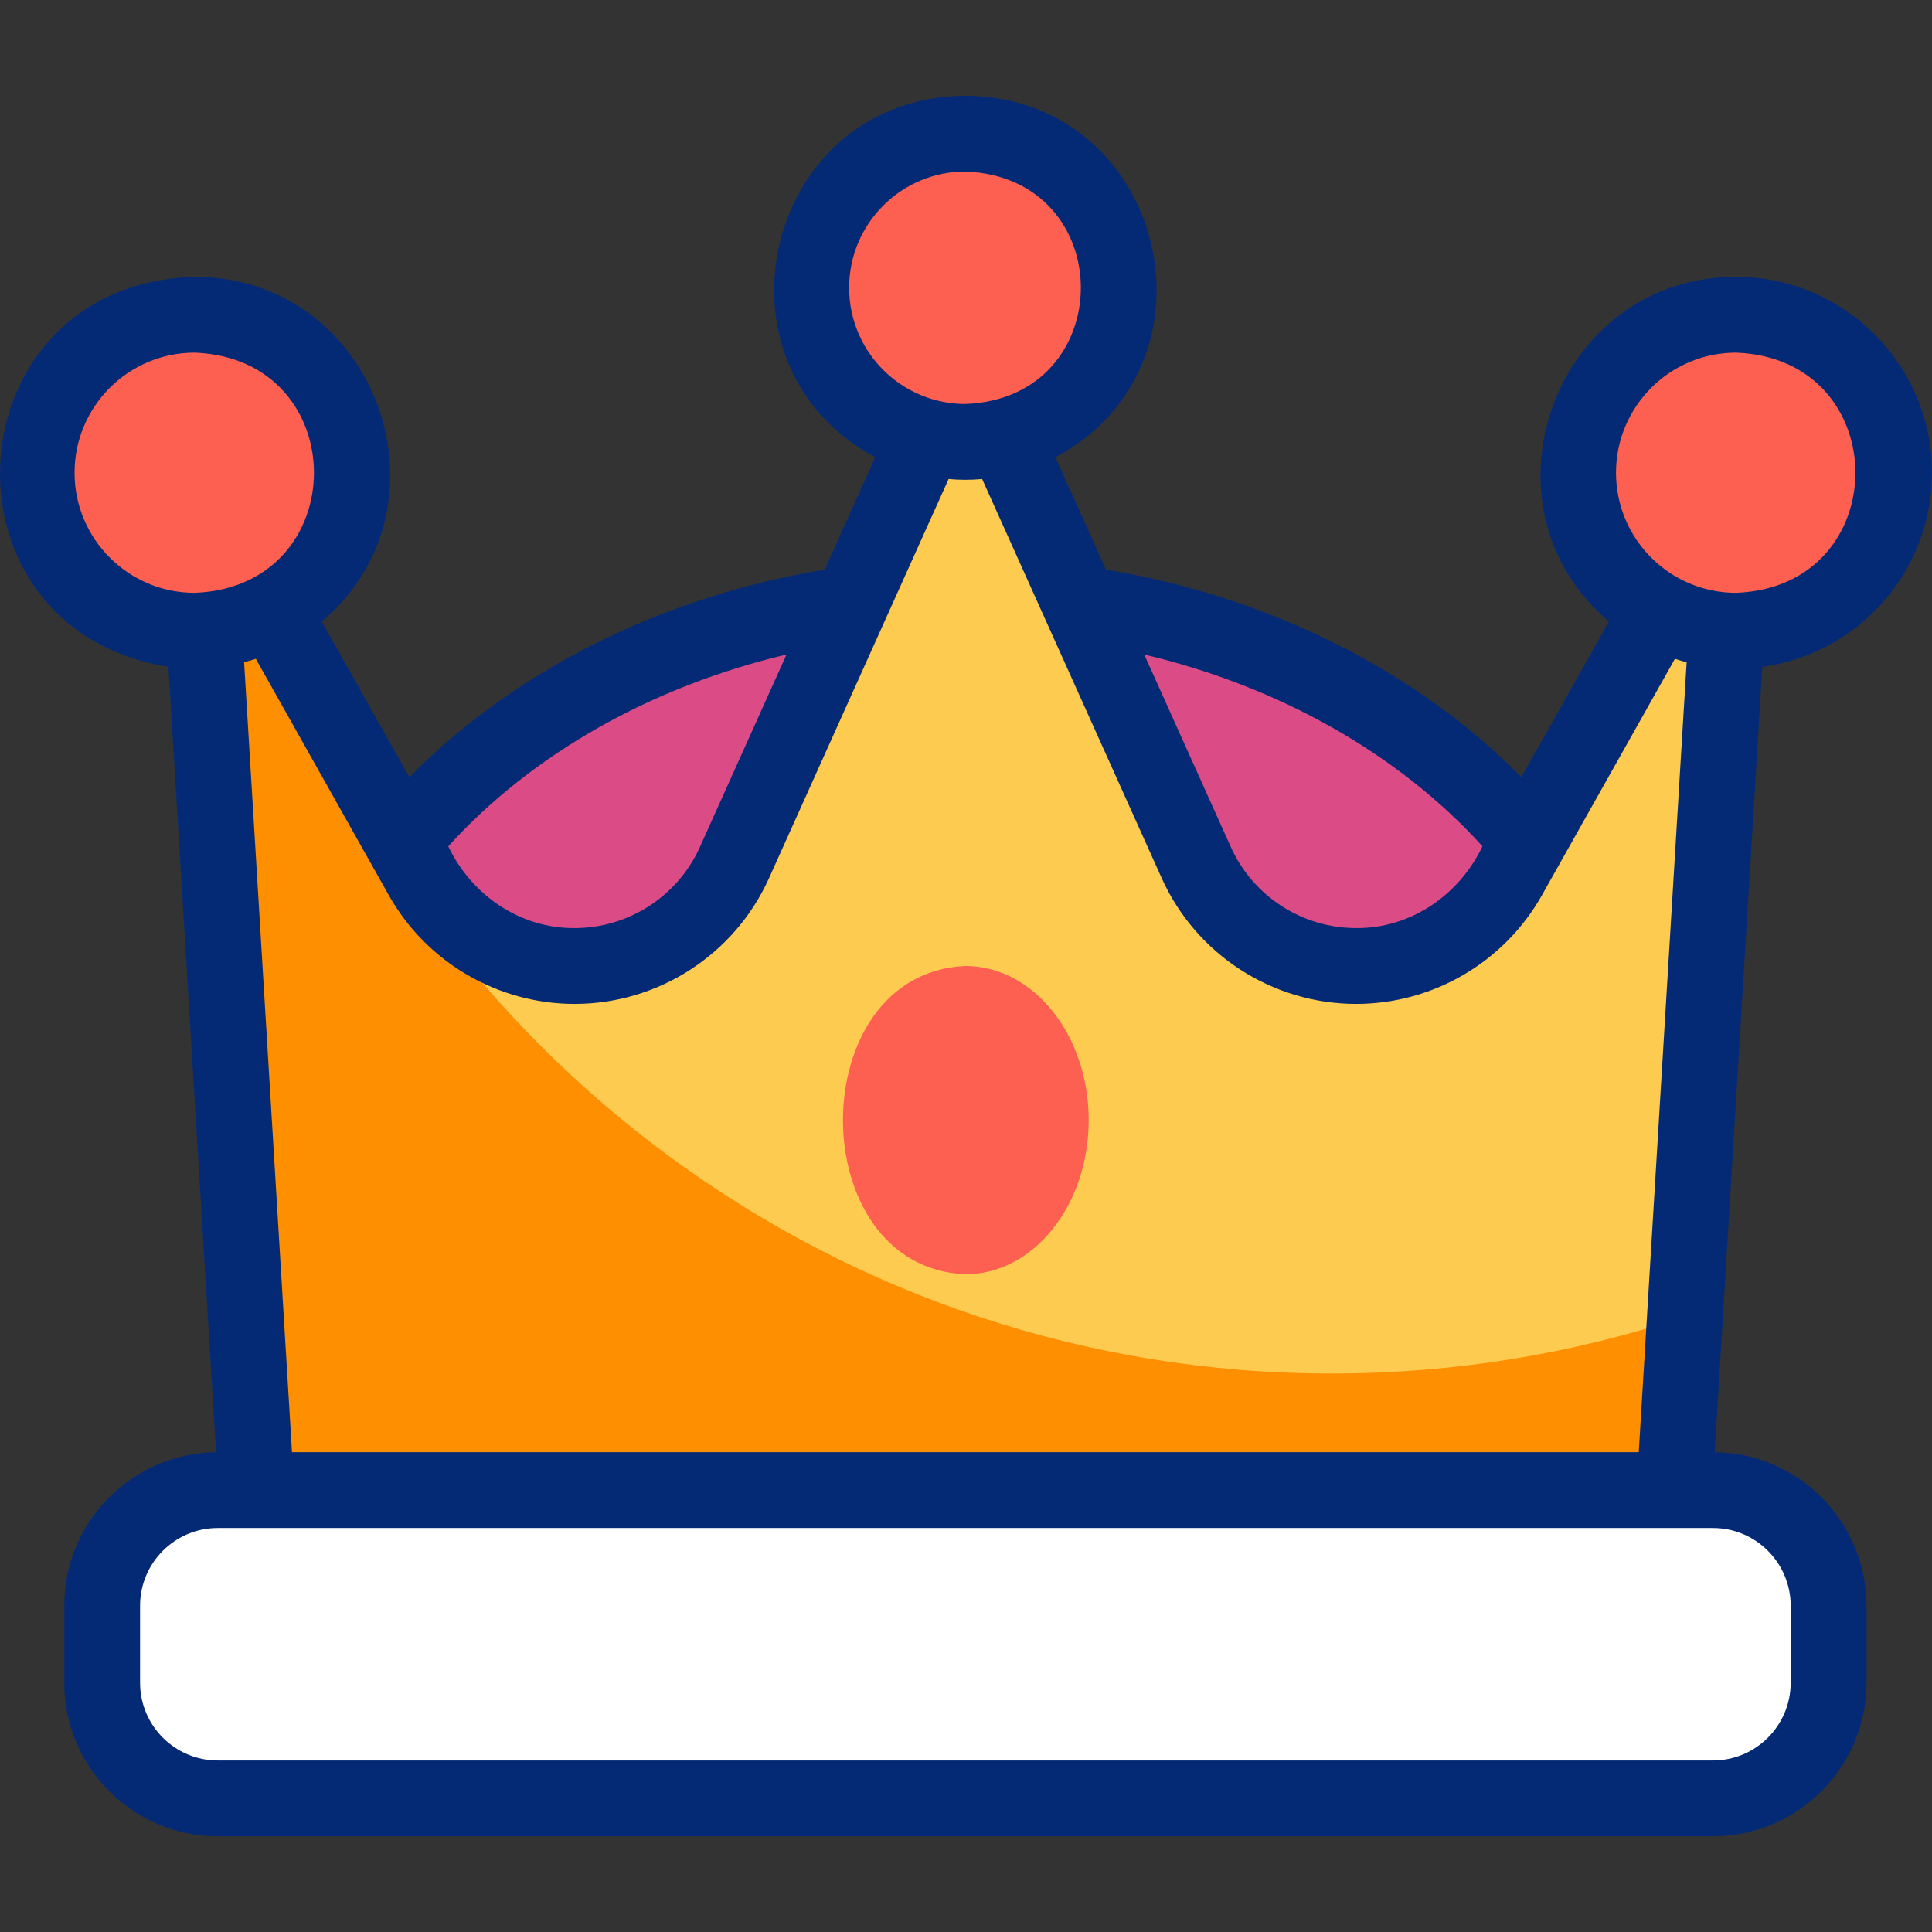
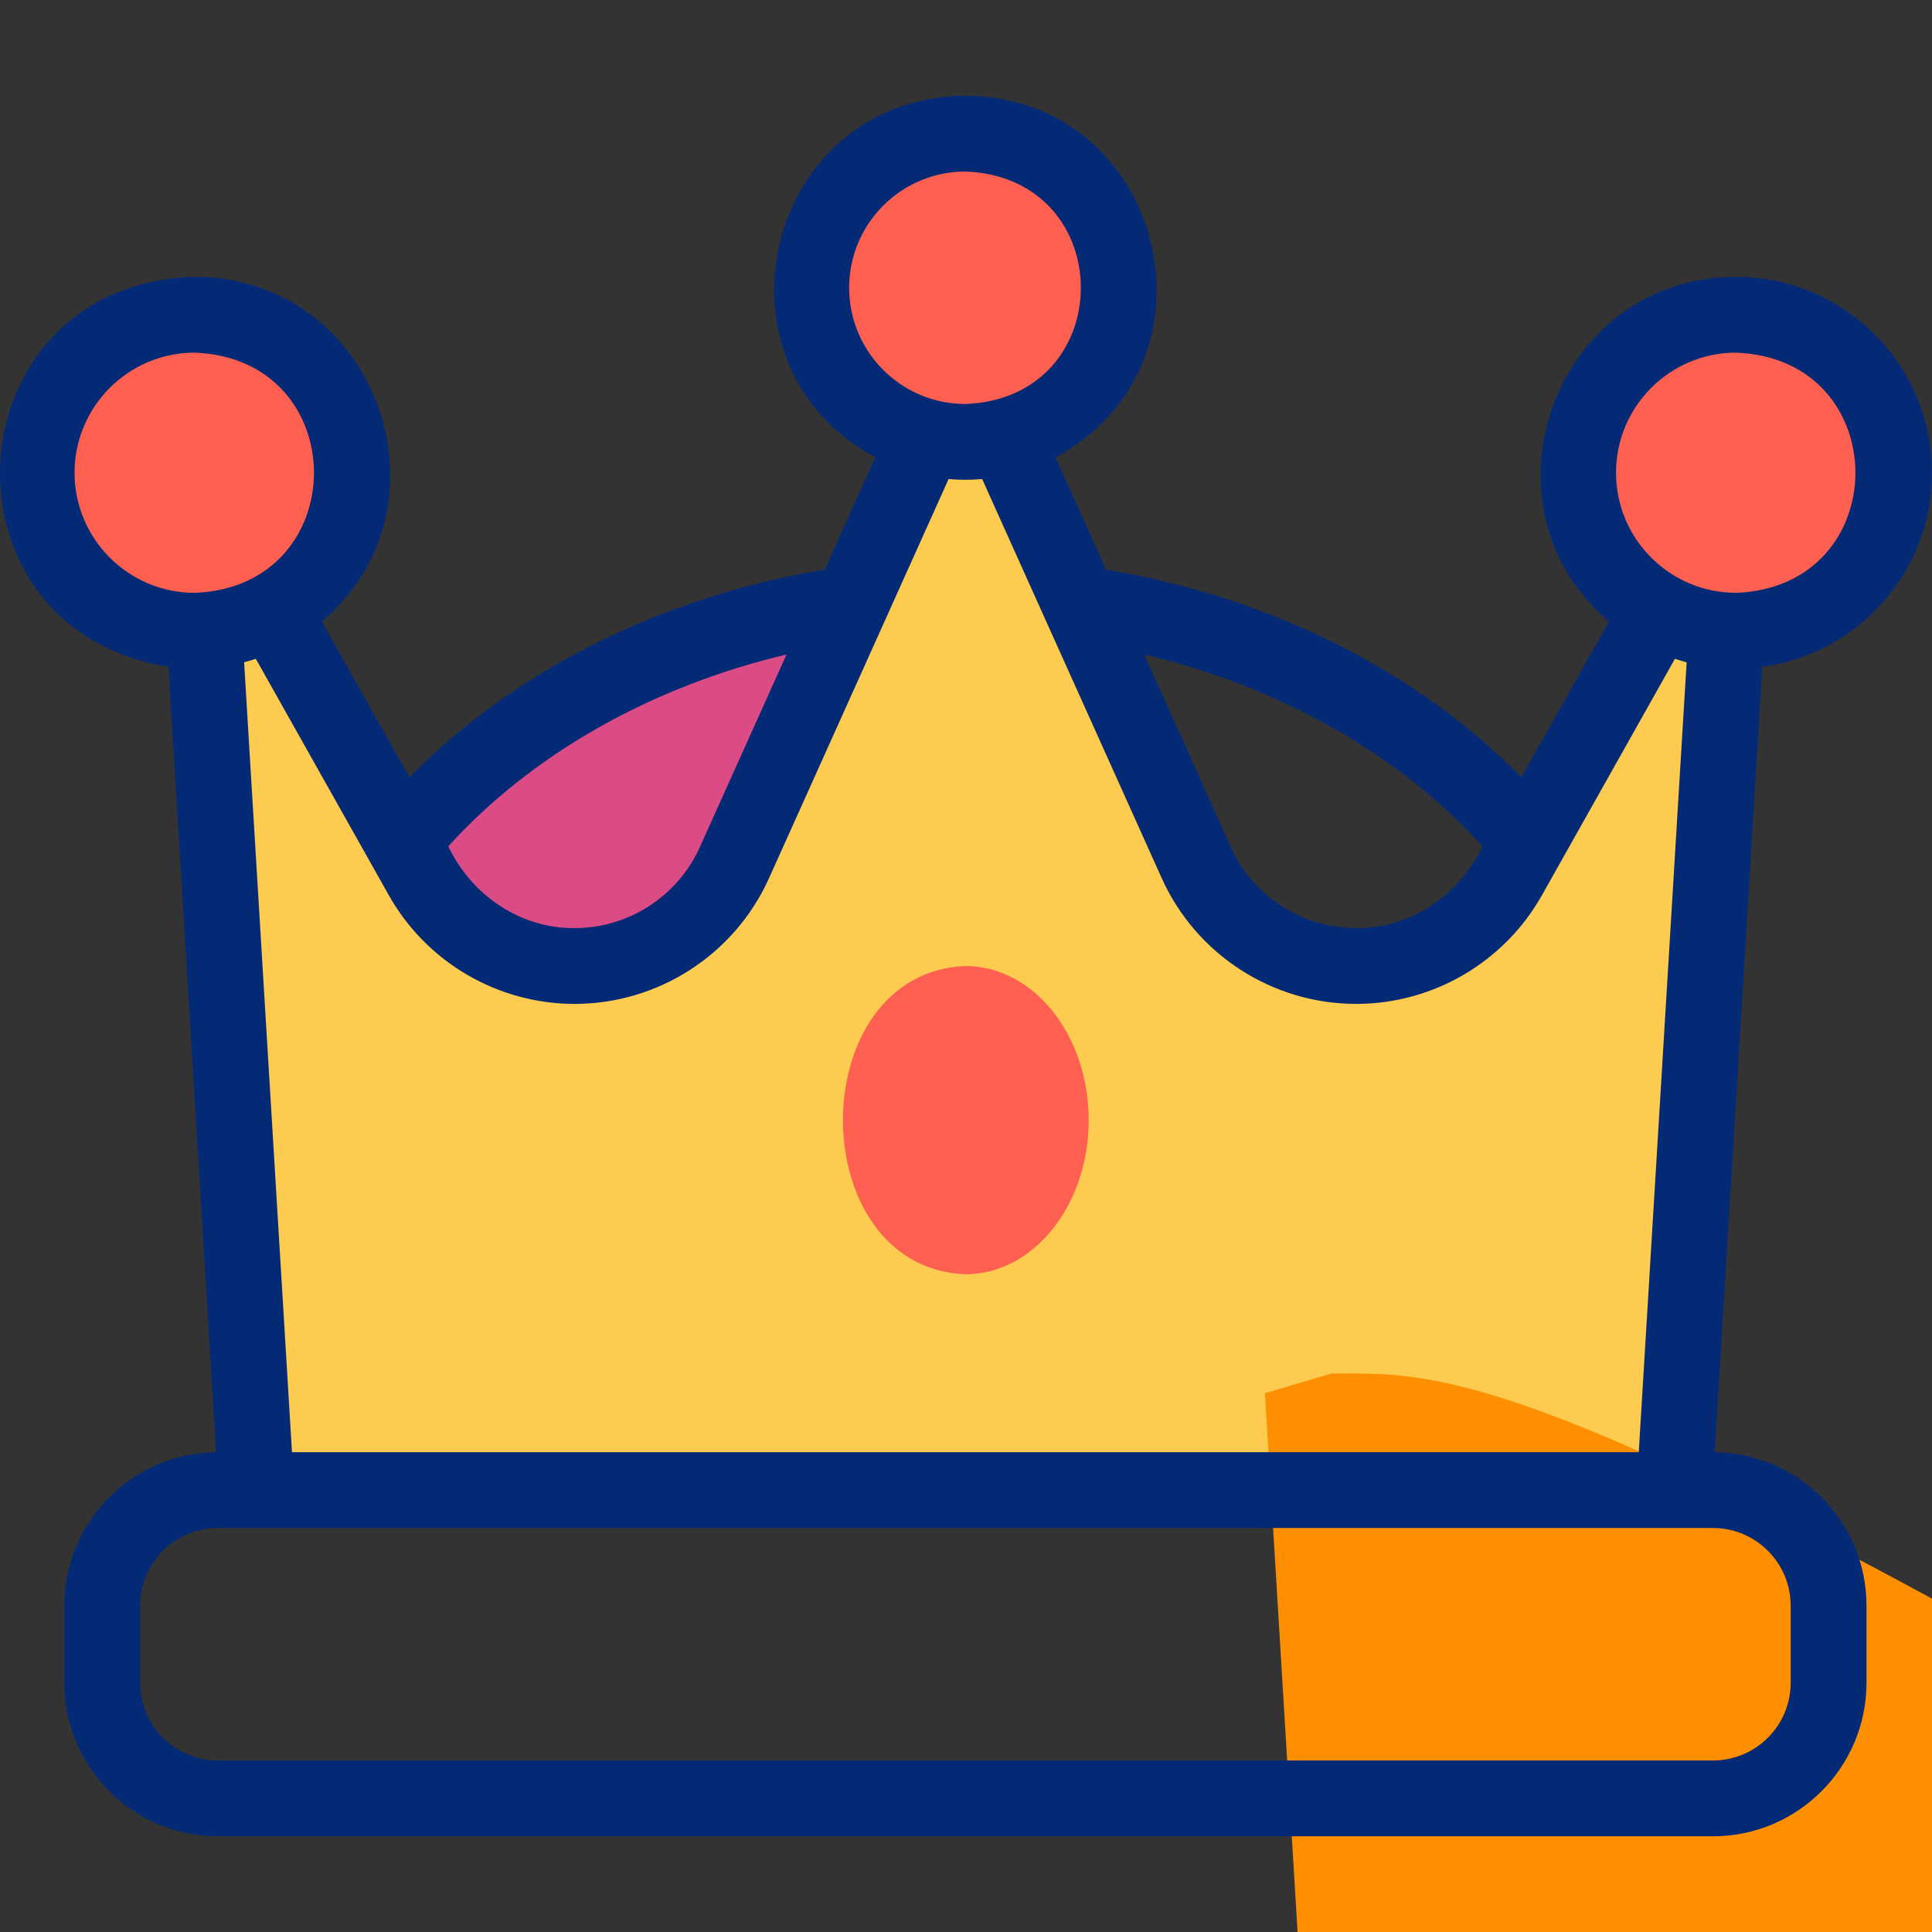
<svg xmlns="http://www.w3.org/2000/svg" id="Capa_1" x="0px" y="0px" viewBox="0 0 509.668 509.668" style="enable-background:new 0 0 509.668 509.668;" xml:space="preserve">
  <rect x="0" y="0" width="509.668" height="509.668" fill="#333333" stroke="none" />
  <g>
    <g>
      <g>
        <path style="fill:#FDCB50;" d="M441.722,393.091l13.744-226.772l-17.912-5.276l-39.505,70.227    c-8.214,14.594-23.633,23.565-40.298,23.565c-18.187,0-34.686-10.674-42.158-27.255l-50.545-112.344h-20.759l-50.545,112.344    c-7.376,16.38-23.755,27.255-42.158,27.255c-16.703,0-32.104-9.007-40.298-23.565l-39.505-70.227l-17.912,5.276l13.744,226.772    H441.722z" />
      </g>
      <g>
-         <path style="fill:#FD8F01;" d="M351.301,362.341c-130.148,0-240.608-84.265-279.819-201.21l-17.612,5.188l13.744,226.772h374.108    l2.775-45.785C415.201,357.051,383.87,362.341,351.301,362.341z" />
+         <path style="fill:#FD8F01;" d="M351.301,362.341l-17.612,5.188l13.744,226.772h374.108    l2.775-45.785C415.201,357.051,383.87,362.341,351.301,362.341z" />
      </g>
      <g>
-         <path style="fill:#DB4B86;" d="M357.751,254.834c16.665,0,32.084-8.971,40.298-23.565l5.194-9.232    c-26.787-32.581-69.147-55.87-118.358-62.712l30.708,68.254C323.065,244.16,339.564,254.834,357.751,254.834z" />
-       </g>
+         </g>
      <g>
        <path style="fill:#DB4B86;" d="M151.585,254.834c18.404,0,34.782-10.874,42.158-27.255l30.708-68.254    c-49.211,6.842-91.571,30.131-118.358,62.712l5.194,9.232C119.481,245.827,134.883,254.834,151.585,254.834z" />
      </g>
      <g>
        <path style="fill:#FD6050;" d="M93.029,124.71c0-23.02-18.661-41.68-41.681-41.68c-55.229,2.043-55.214,81.326,0.001,83.361    C74.368,166.39,93.029,147.729,93.029,124.71z" />
      </g>
      <g>
        <path style="fill:#FD6050;" d="M295.332,75.913c0-22.458-18.206-40.664-40.664-40.664c-53.882,1.994-53.867,79.342,0.001,81.328    C277.126,116.577,295.332,98.371,295.332,75.913z" />
      </g>
      <g>
        <path style="fill:#FD6050;" d="M499.668,124.71c0-23.02-18.661-41.68-41.681-41.68c-55.229,2.043-55.214,81.326,0.001,83.361    C481.007,166.39,499.668,147.729,499.668,124.71z" />
      </g>
      <g>
-         <path style="fill:#FFFFFF;" d="M451.888,474.419H57.448c-16.844,0-30.498-13.654-30.498-30.498v-20.332    c0-16.844,13.654-30.498,30.498-30.498h394.44c16.844,0,30.498,13.654,30.498,30.498v20.332    C482.386,460.765,468.732,474.419,451.888,474.419z" />
-       </g>
+         </g>
      <g>
        <path style="fill:#FD6050;" d="M287.199,295.498c0,22.458-14.565,40.664-32.531,40.664c-43.06-1.843-43.045-79.496,0.001-81.328    C272.635,254.834,287.199,273.04,287.199,295.498z" />
      </g>
    </g>
    <g>
      <g>
        <polygon style="fill:none;" points="148.942,319.896 148.942,319.896 148.942,319.896    " />
      </g>
      <g>
        <rect x="360.394" y="319.896" style="fill:none;" width="0" height="0" />
      </g>
      <path style="fill:#052A75;" d="M509.668,124.71c0-28.497-23.184-51.681-51.681-51.681c-47.941,0.004-69.701,60.359-33.553,90.94   l-23.092,41.049c-27.658-28.109-66.634-47.666-109.569-54.752l-13.331-29.631c45.913-24.609,29.053-94.953-23.775-95.386   c-52.831,0.436-69.684,70.786-23.774,95.386l-13.331,29.631c-42.936,7.086-81.911,26.643-109.568,54.752l-23.092-41.049   c36.15-30.592,14.382-90.937-33.554-90.939c-64.321,1.85-69.992,92.7-6.915,102.885l12.558,207.189   c-22.119,0.247-40.04,18.31-40.04,40.487v20.331c0,22.331,18.168,40.498,40.498,40.498h394.439   c22.331,0,40.498-18.168,40.498-40.498V423.59c0-22.177-17.92-40.239-40.041-40.487l12.557-207.189   C490.14,172.522,509.668,150.86,509.668,124.71z M391.079,223.262c-6.135,12.87-18.917,21.683-33.328,21.572   c-14.223,0-27.193-8.385-33.039-21.358c0,0-22.858-50.806-22.858-50.806C337.4,181.057,368.978,198.889,391.079,223.262z    M224.004,75.913c0-16.908,13.756-30.664,30.664-30.664c40.624,1.542,40.613,59.792,0,61.328   C237.76,106.577,224.004,92.821,224.004,75.913z M207.482,172.671l-22.857,50.803c-5.843,12.976-18.812,21.361-33.04,21.361   c-14.41,0.11-27.195-8.702-33.328-21.571C140.358,198.889,171.936,181.057,207.482,172.671z M97.232,226.68   c-0.009,0.02,5.343,9.473,5.341,9.494c9.95,17.678,28.731,28.66,49.012,28.66c22.081,0,42.209-13.012,51.278-33.152   c0,0,47.381-105.31,47.381-105.31c2.91,0.269,5.94,0.269,8.85,0c0,0,47.382,105.316,47.382,105.316   c9.074,20.136,29.2,33.147,51.275,33.147c20.282,0,39.062-10.982,49.014-28.662l5.325-9.466   c0.032-0.024,29.735-52.882,29.763-52.909c1.017,0.335,2.043,0.649,3.086,0.921L432.31,383.091H77.027L64.396,174.7   c1.041-0.273,2.073-0.568,3.088-0.903L97.232,226.68z M19.668,124.71c0-17.469,14.212-31.681,31.681-31.681   c41.97,1.593,41.959,61.775,0,63.361C33.88,156.39,19.668,142.178,19.668,124.71z M472.386,423.59c0,0,0,20.331,0,20.331   c0,11.303-9.195,20.498-20.498,20.498c0,0-394.439,0-394.439,0c-11.303,0-20.498-9.195-20.498-20.498c0,0,0-20.331,0-20.331   c0-11.303,9.195-20.498,20.498-20.498c0.026,0,10.149,0,10.172,0c0-0.003,374.116,0.002,374.121,0c0,0,10.146,0,10.146,0   C463.191,403.091,472.386,412.287,472.386,423.59z M426.307,124.71c0-17.469,14.212-31.681,31.681-31.681   c41.971,1.593,41.96,61.775,0,63.361C440.519,156.39,426.307,142.178,426.307,124.71z" />
    </g>
  </g>
  <g />
  <g />
  <g />
  <g />
  <g />
  <g />
  <g />
  <g />
  <g />
  <g />
  <g />
  <g />
  <g />
  <g />
  <g />
</svg>